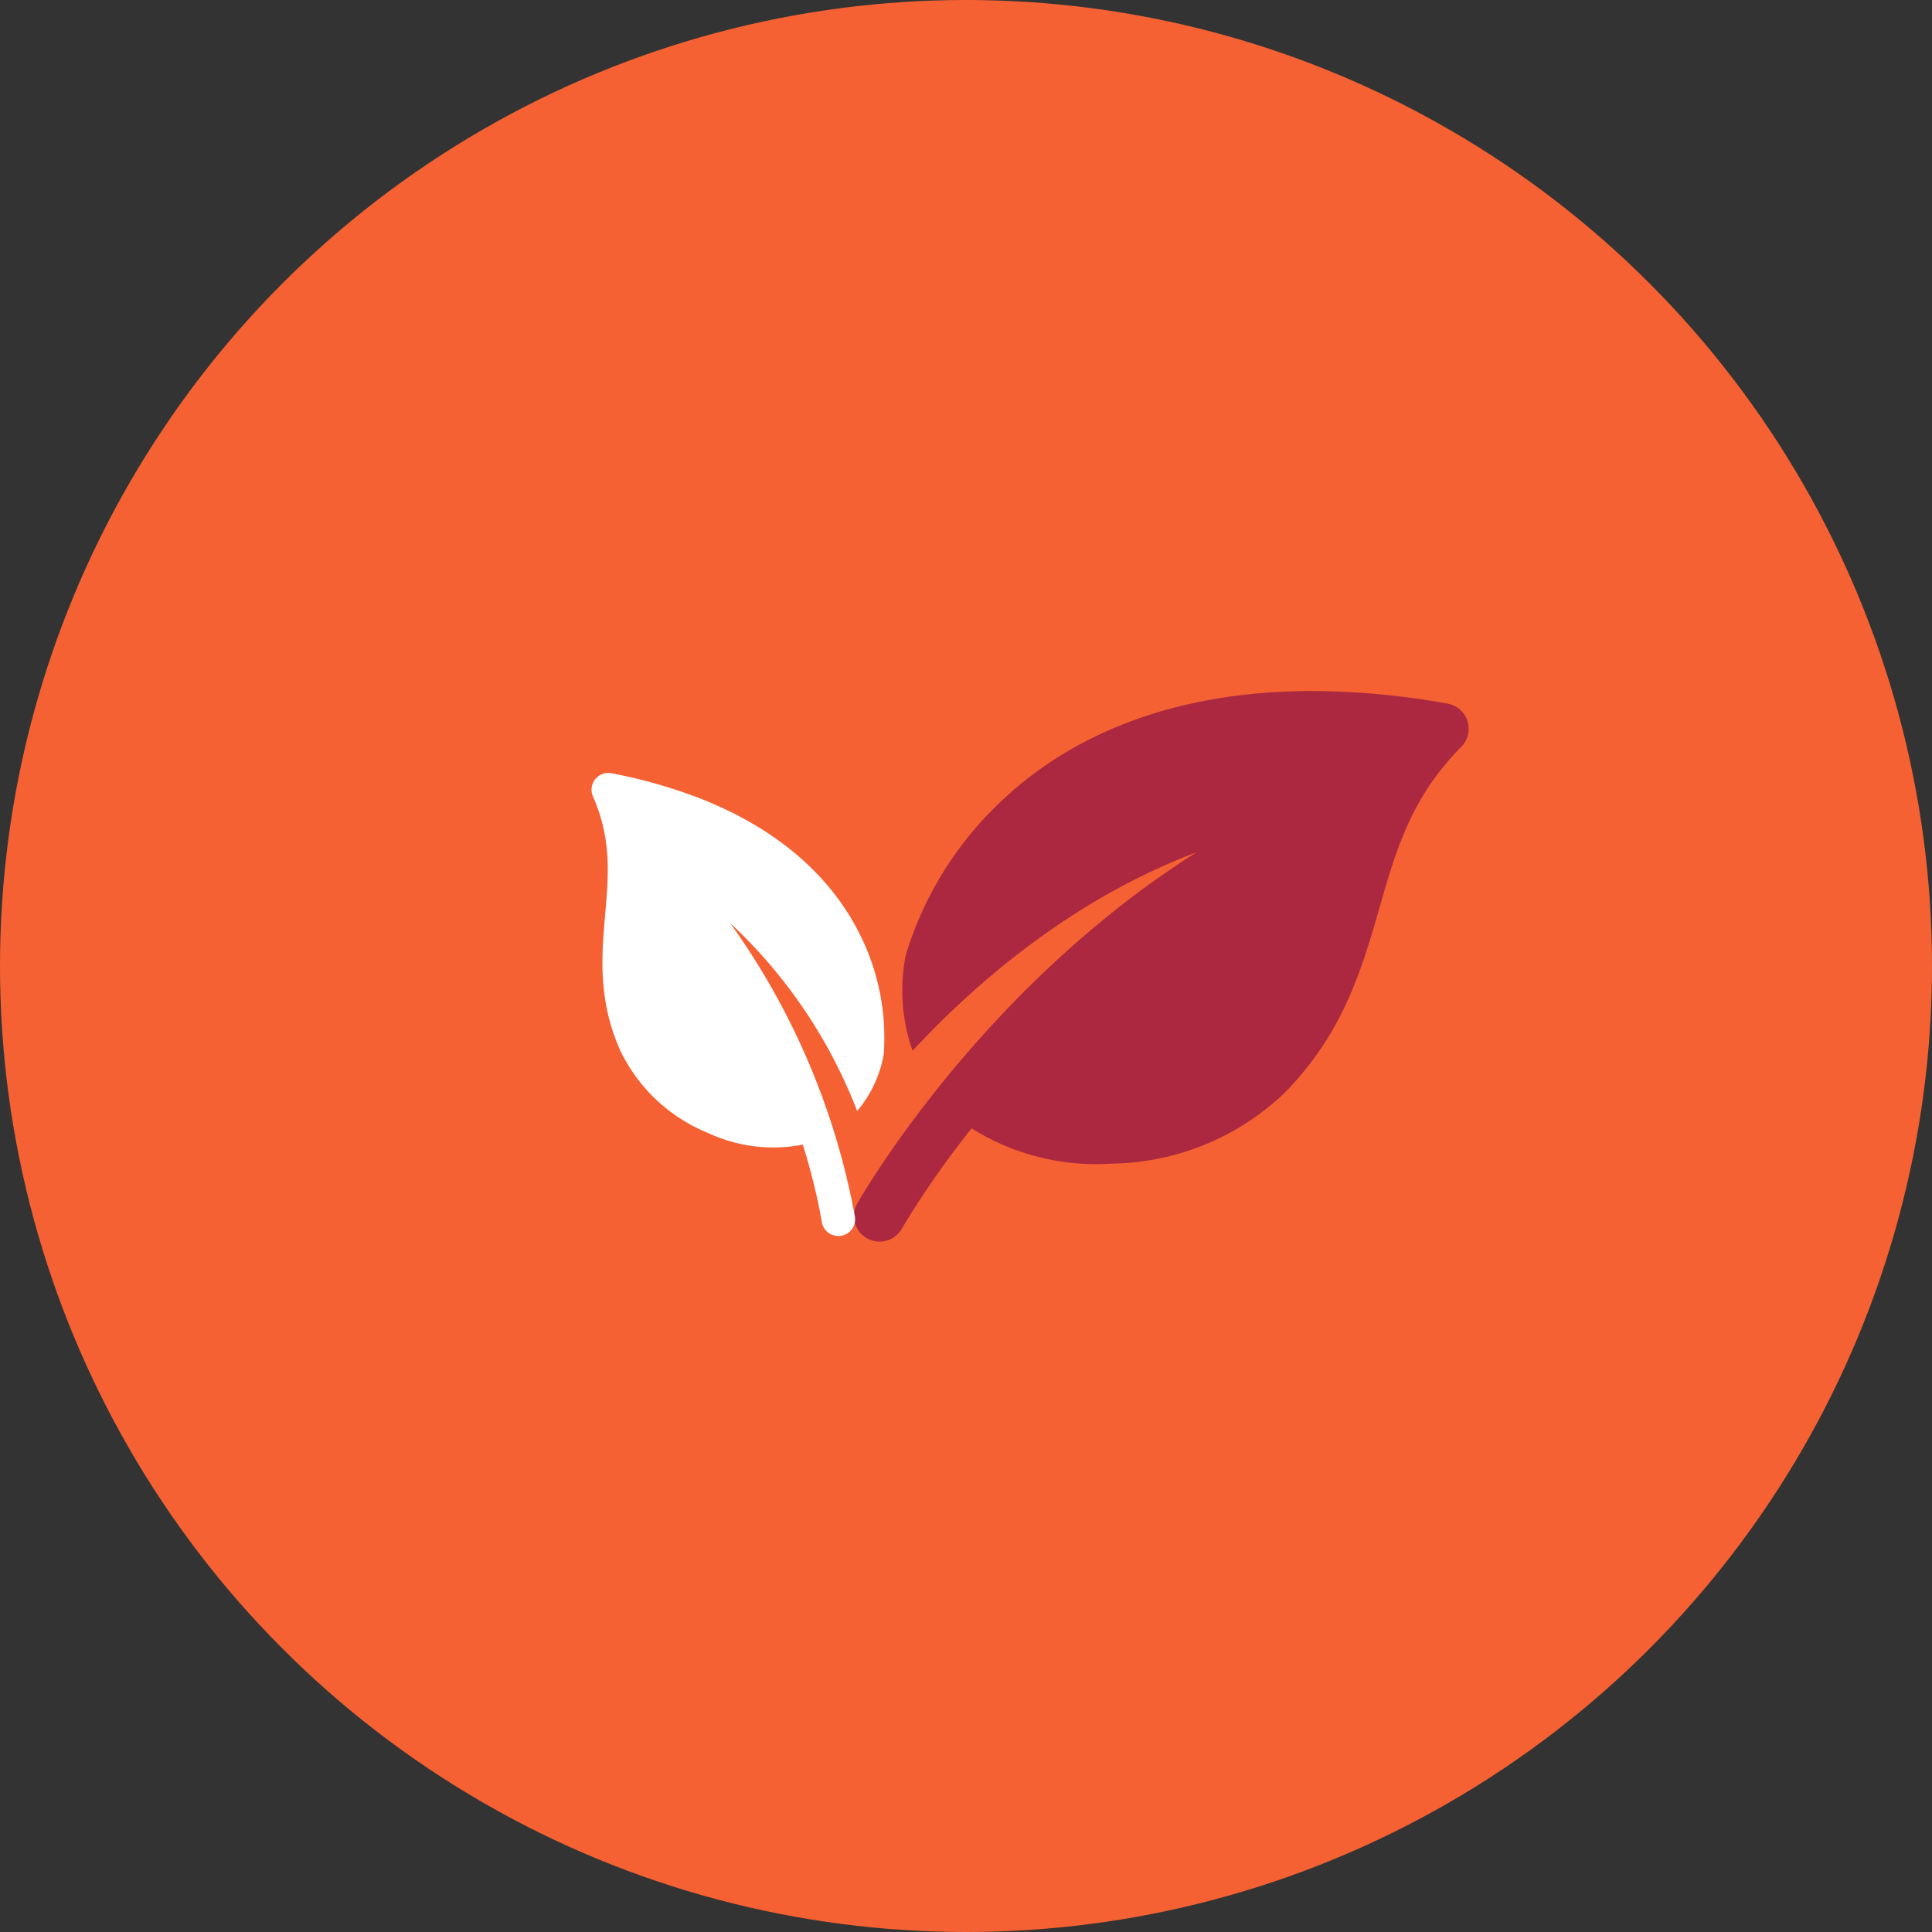
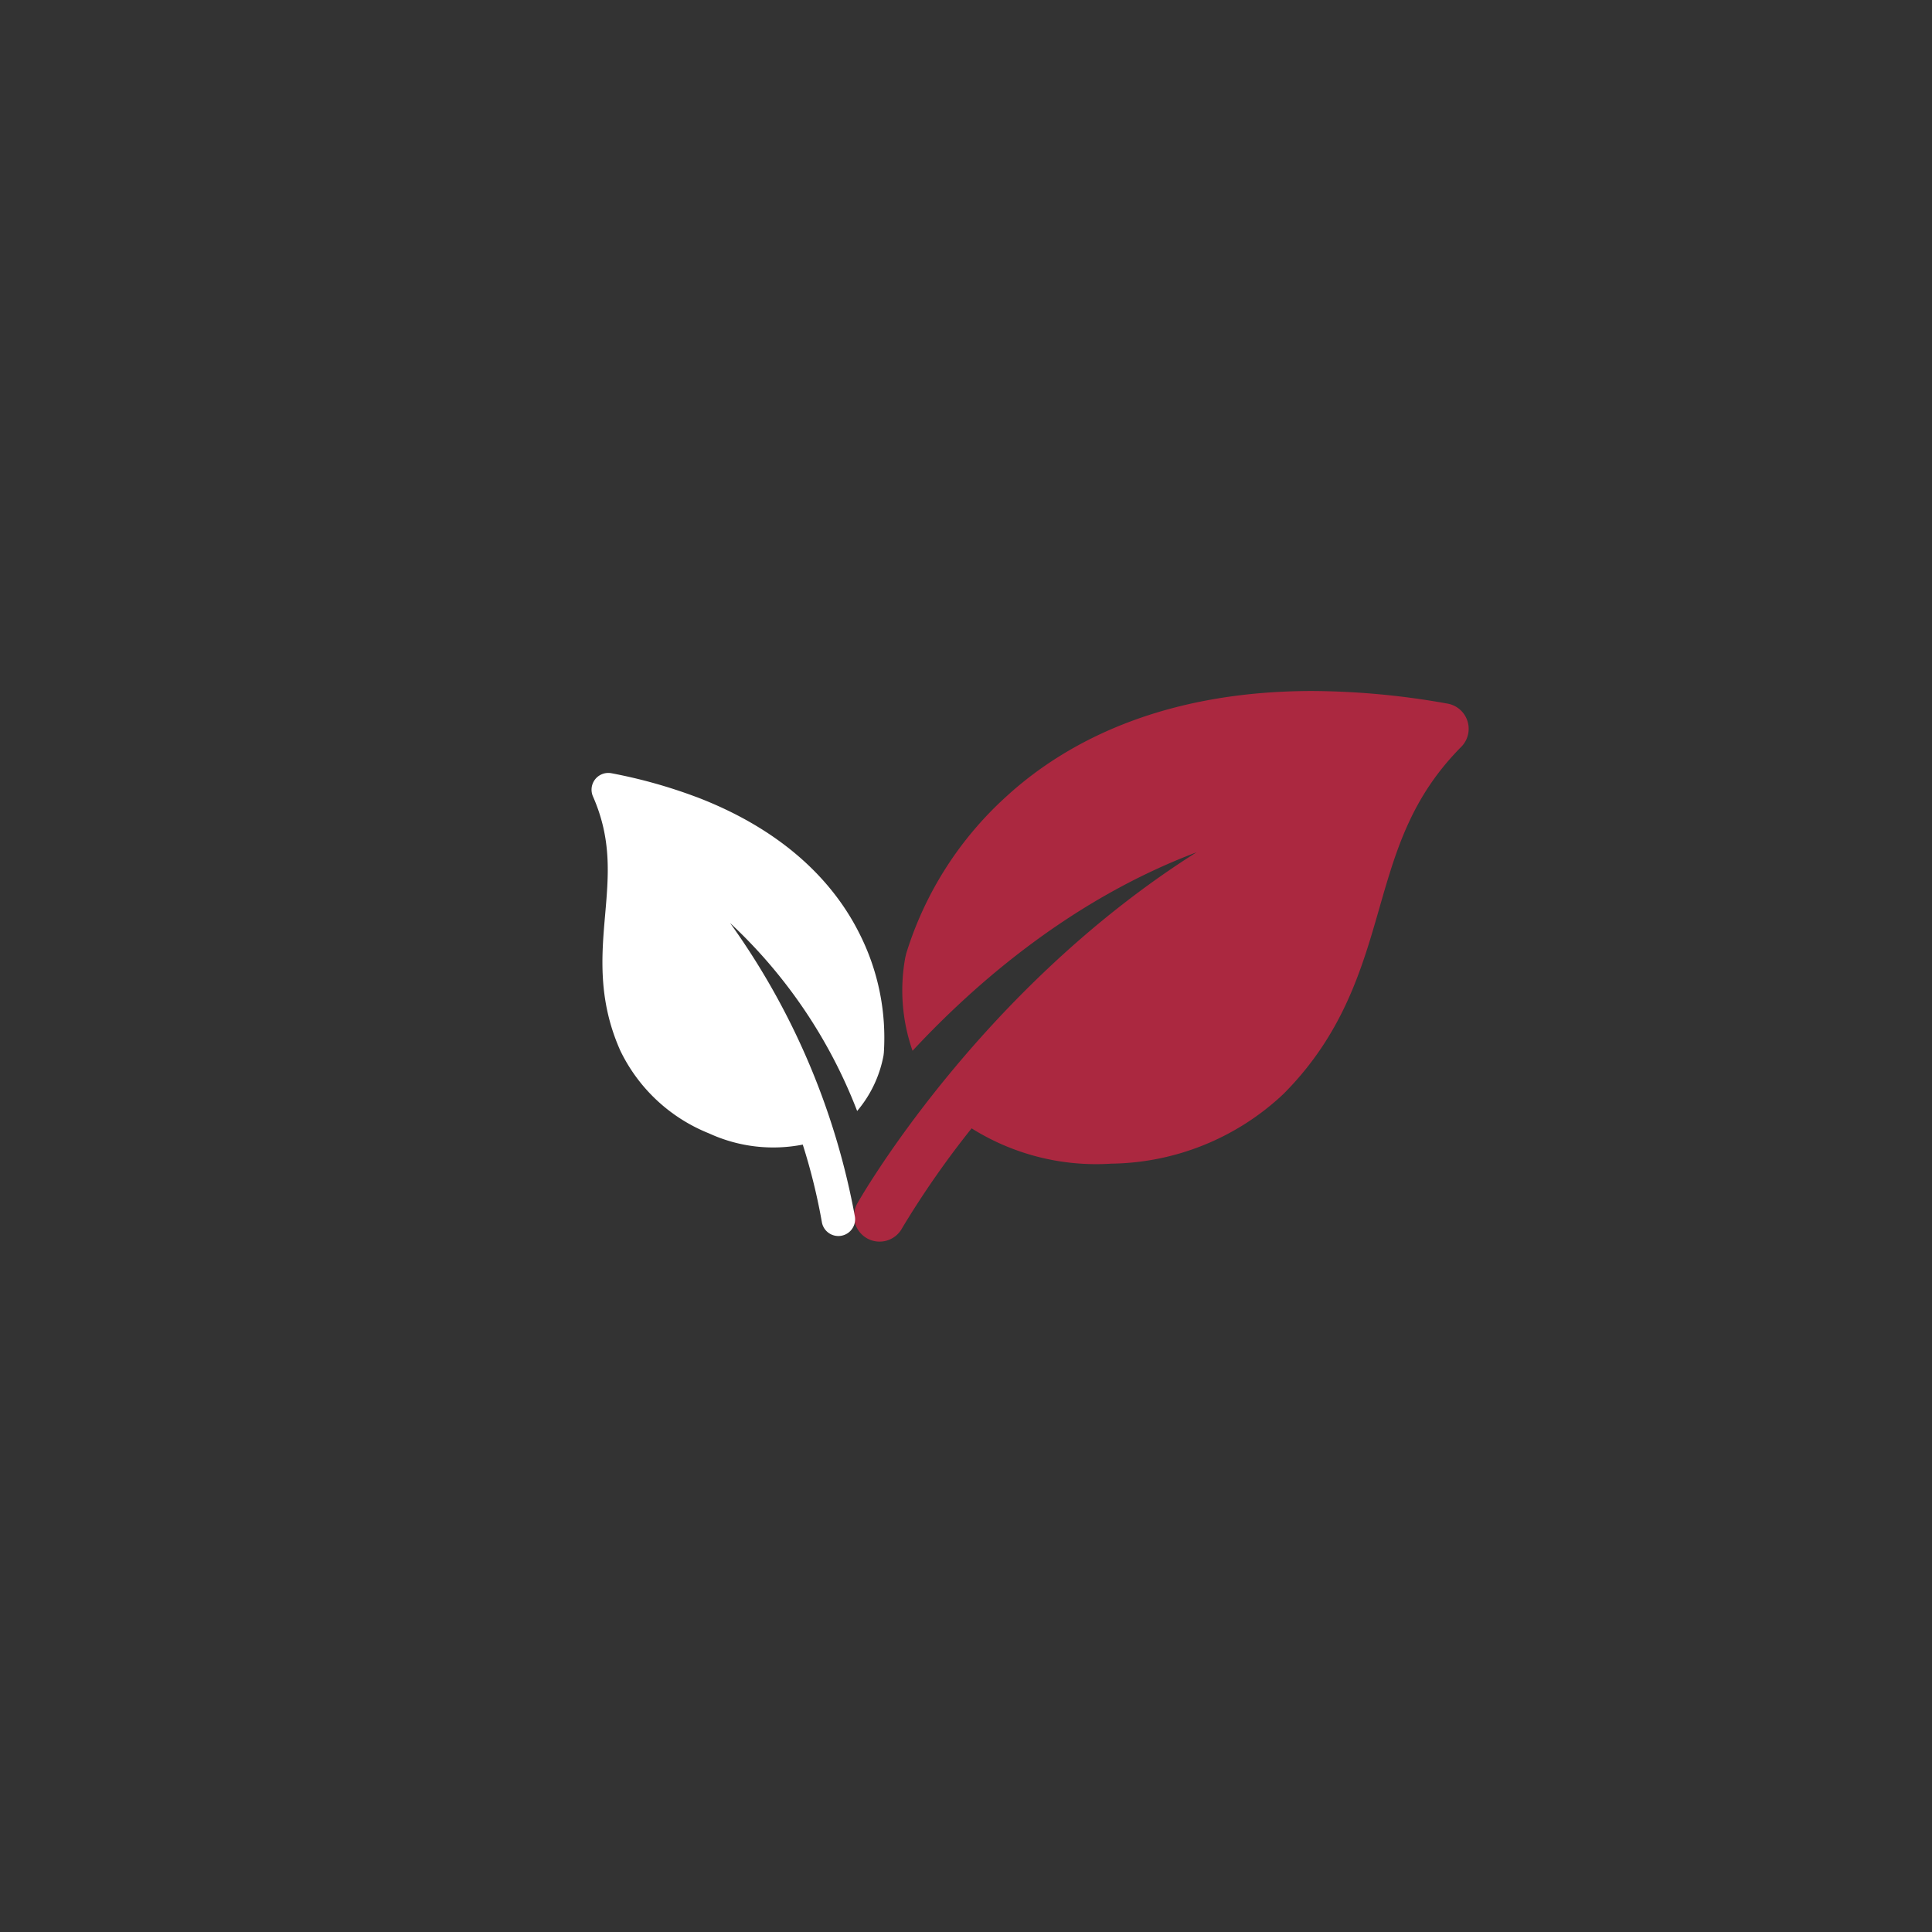
<svg xmlns="http://www.w3.org/2000/svg" width="130" height="130" viewBox="0 0 130 130">
  <rect x="0" y="0" width="130" height="130" fill="#333333" stroke="none" />
  <g id="Groupe_3294" data-name="Groupe 3294" transform="translate(-894.695 -5527)">
-     <circle id="Ellipse_71" data-name="Ellipse 71" cx="65" cy="65" r="65" transform="translate(894.695 5527)" fill="#f56133" />
    <path id="Tracé_6312" data-name="Tracé 6312" d="M30.832,0C20.987,0,14.407,3.28,10.25,7.077A23.679,23.679,0,0,0,3.5,17.635l-.071.293a12.283,12.283,0,0,0,.489,6.281C8.226,19.574,14.7,14,23.024,10.855,8.275,20.172.231,34.428.231,34.428a1.722,1.722,0,1,0,2.993,1.7,61.767,61.767,0,0,1,4.667-6.7,15.77,15.77,0,0,0,9.4,2.376,17.2,17.2,0,0,0,11.572-4.678c4.012-4.015,5.292-8.43,6.436-12.415s2.156-7.536,5.535-10.95A1.722,1.722,0,0,0,39.9.846,52.548,52.548,0,0,0,30.858,0Z" transform="translate(952.181 5573.496)" fill="#ab2840" />
    <path id="Tracé_6312-2" data-name="Tracé 6312" d="M20.191,24.236c-6.447,0-10.756-2.148-13.479-4.635a15.508,15.508,0,0,1-4.423-6.914L2.242,12.5a8.044,8.044,0,0,1,.32-4.113,33.961,33.961,0,0,0,12.515,8.745A49.014,49.014,0,0,1,.151,1.689,1.127,1.127,0,1,1,2.111.575,40.451,40.451,0,0,0,5.168,4.964a10.327,10.327,0,0,1,6.154-1.556A11.261,11.261,0,0,1,18.9,6.472c2.628,2.629,3.466,5.521,4.215,8.13s1.412,4.935,3.625,7.171a1.128,1.128,0,0,1-.608,1.908,34.412,34.412,0,0,1-5.924.553Z" transform="translate(951.757 5610.504) rotate(-159)" fill="#fff" />
  </g>
</svg>